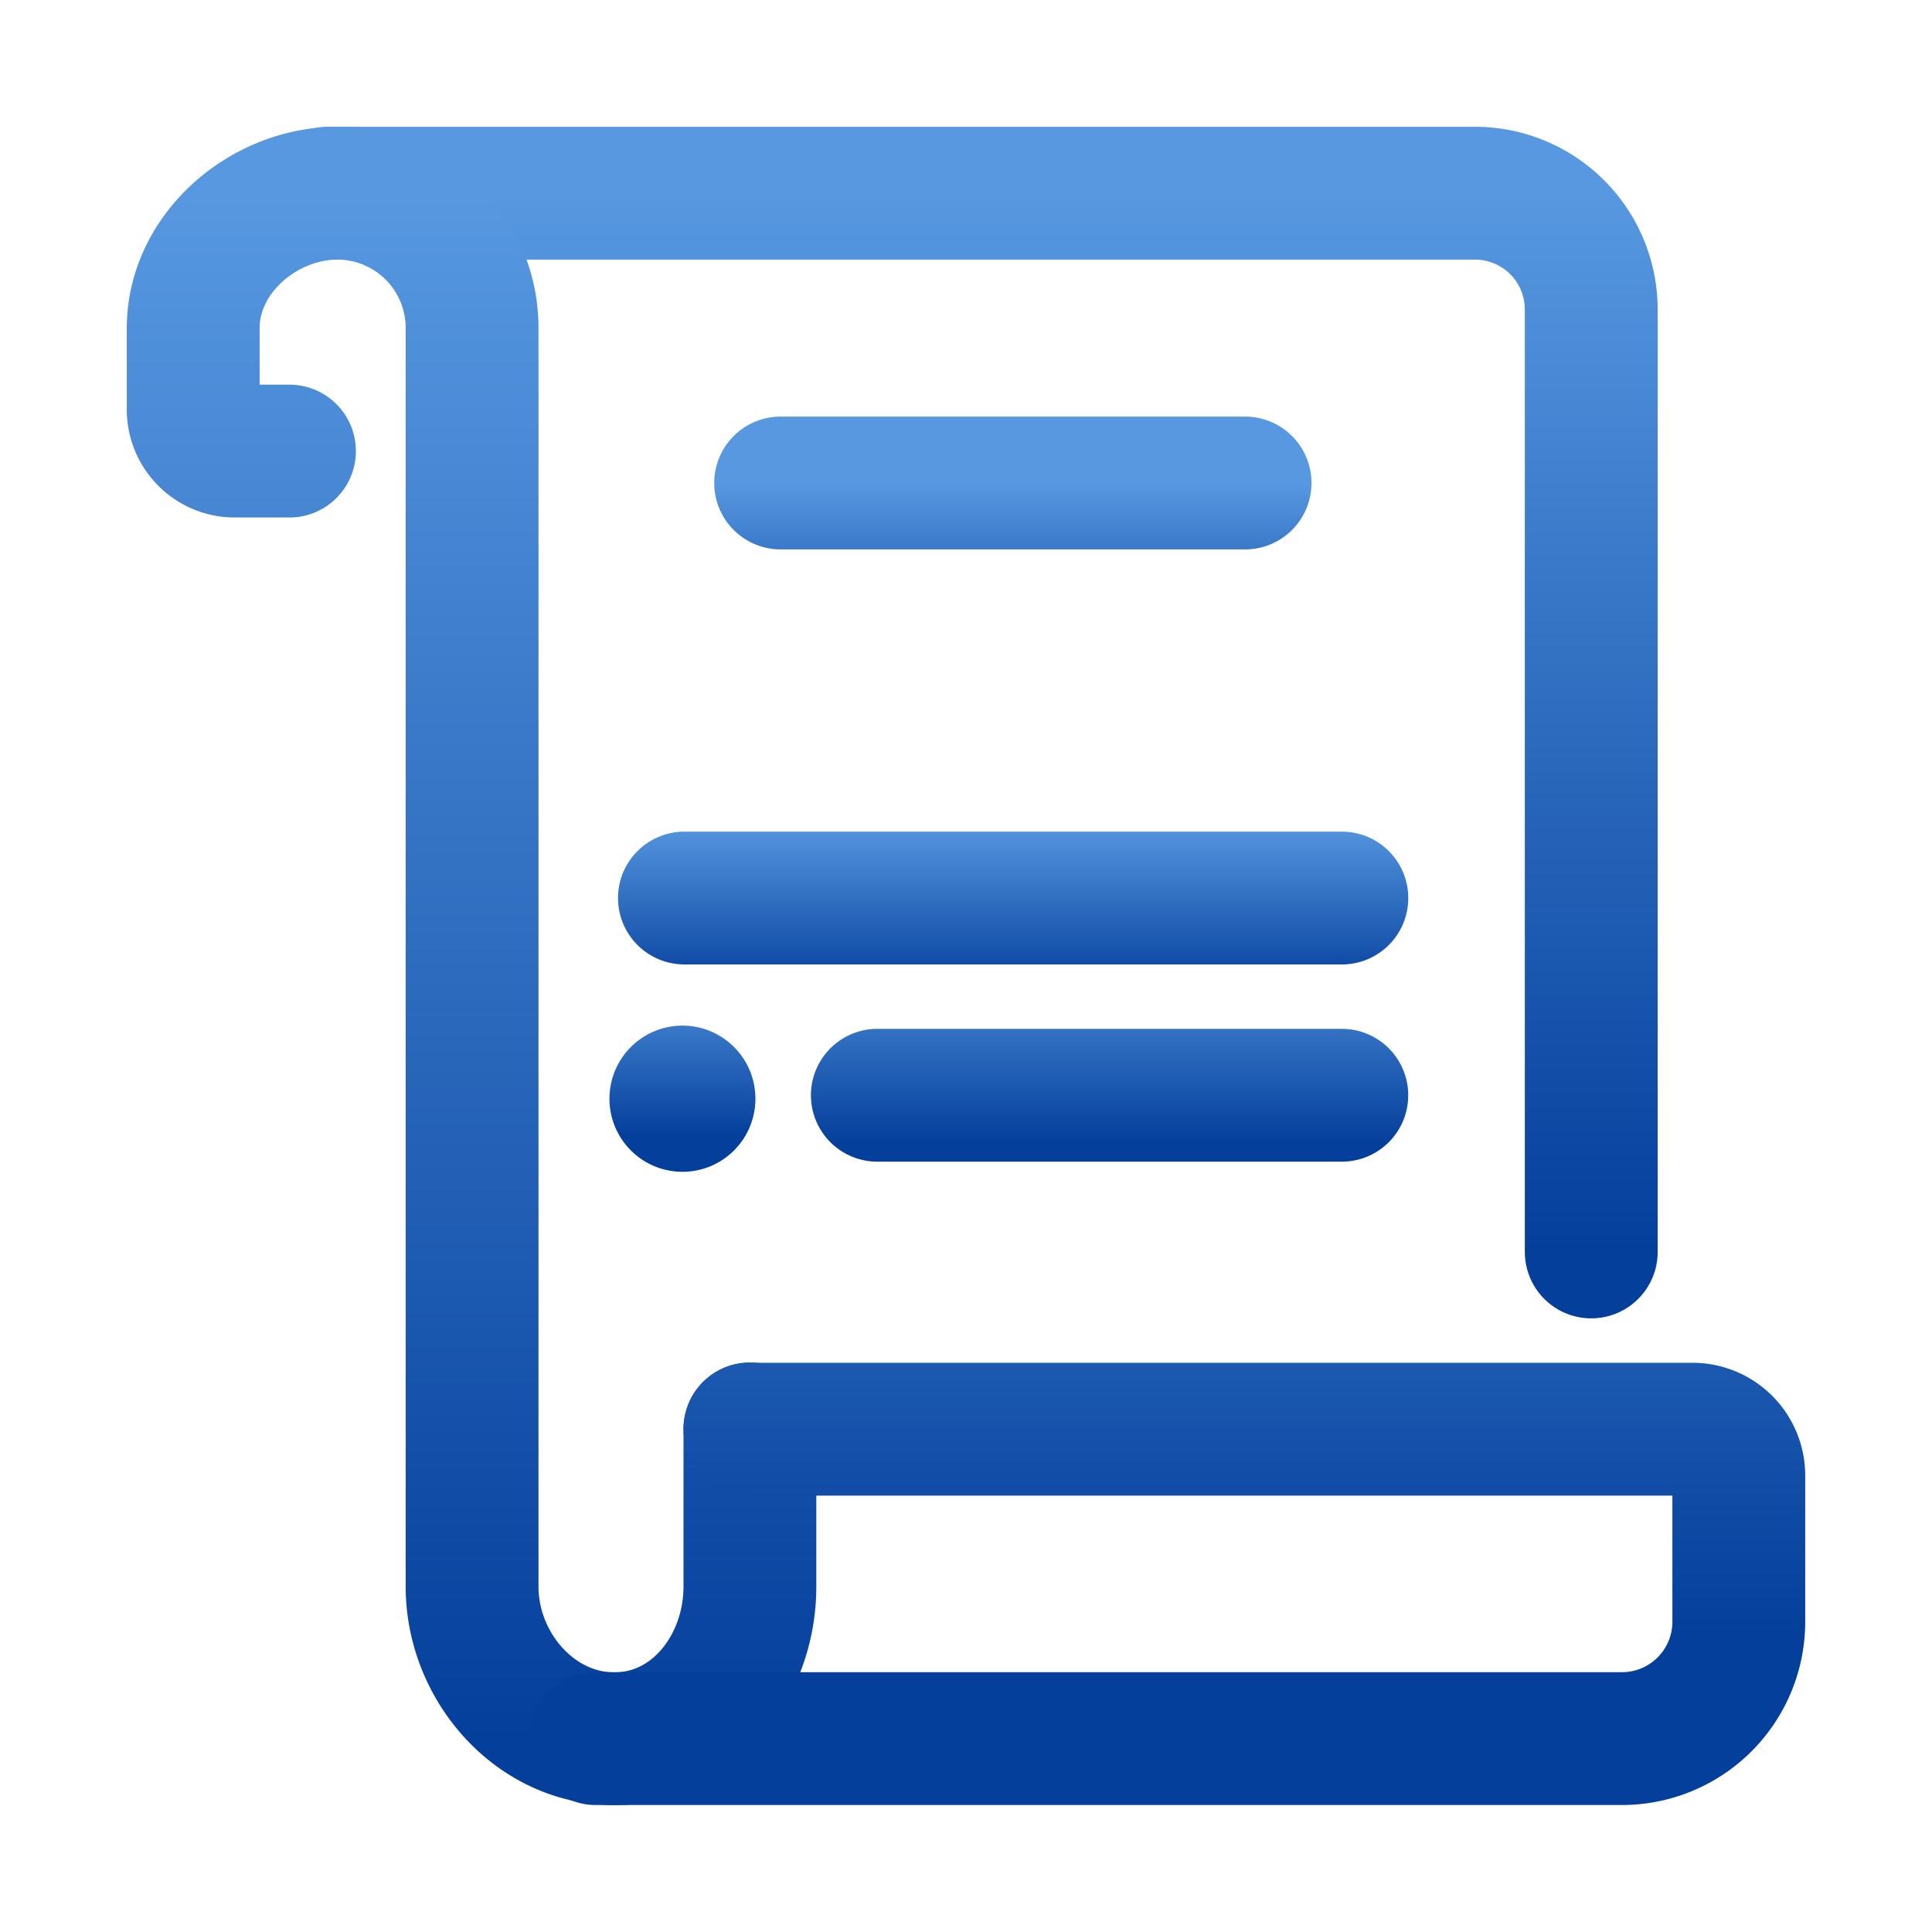
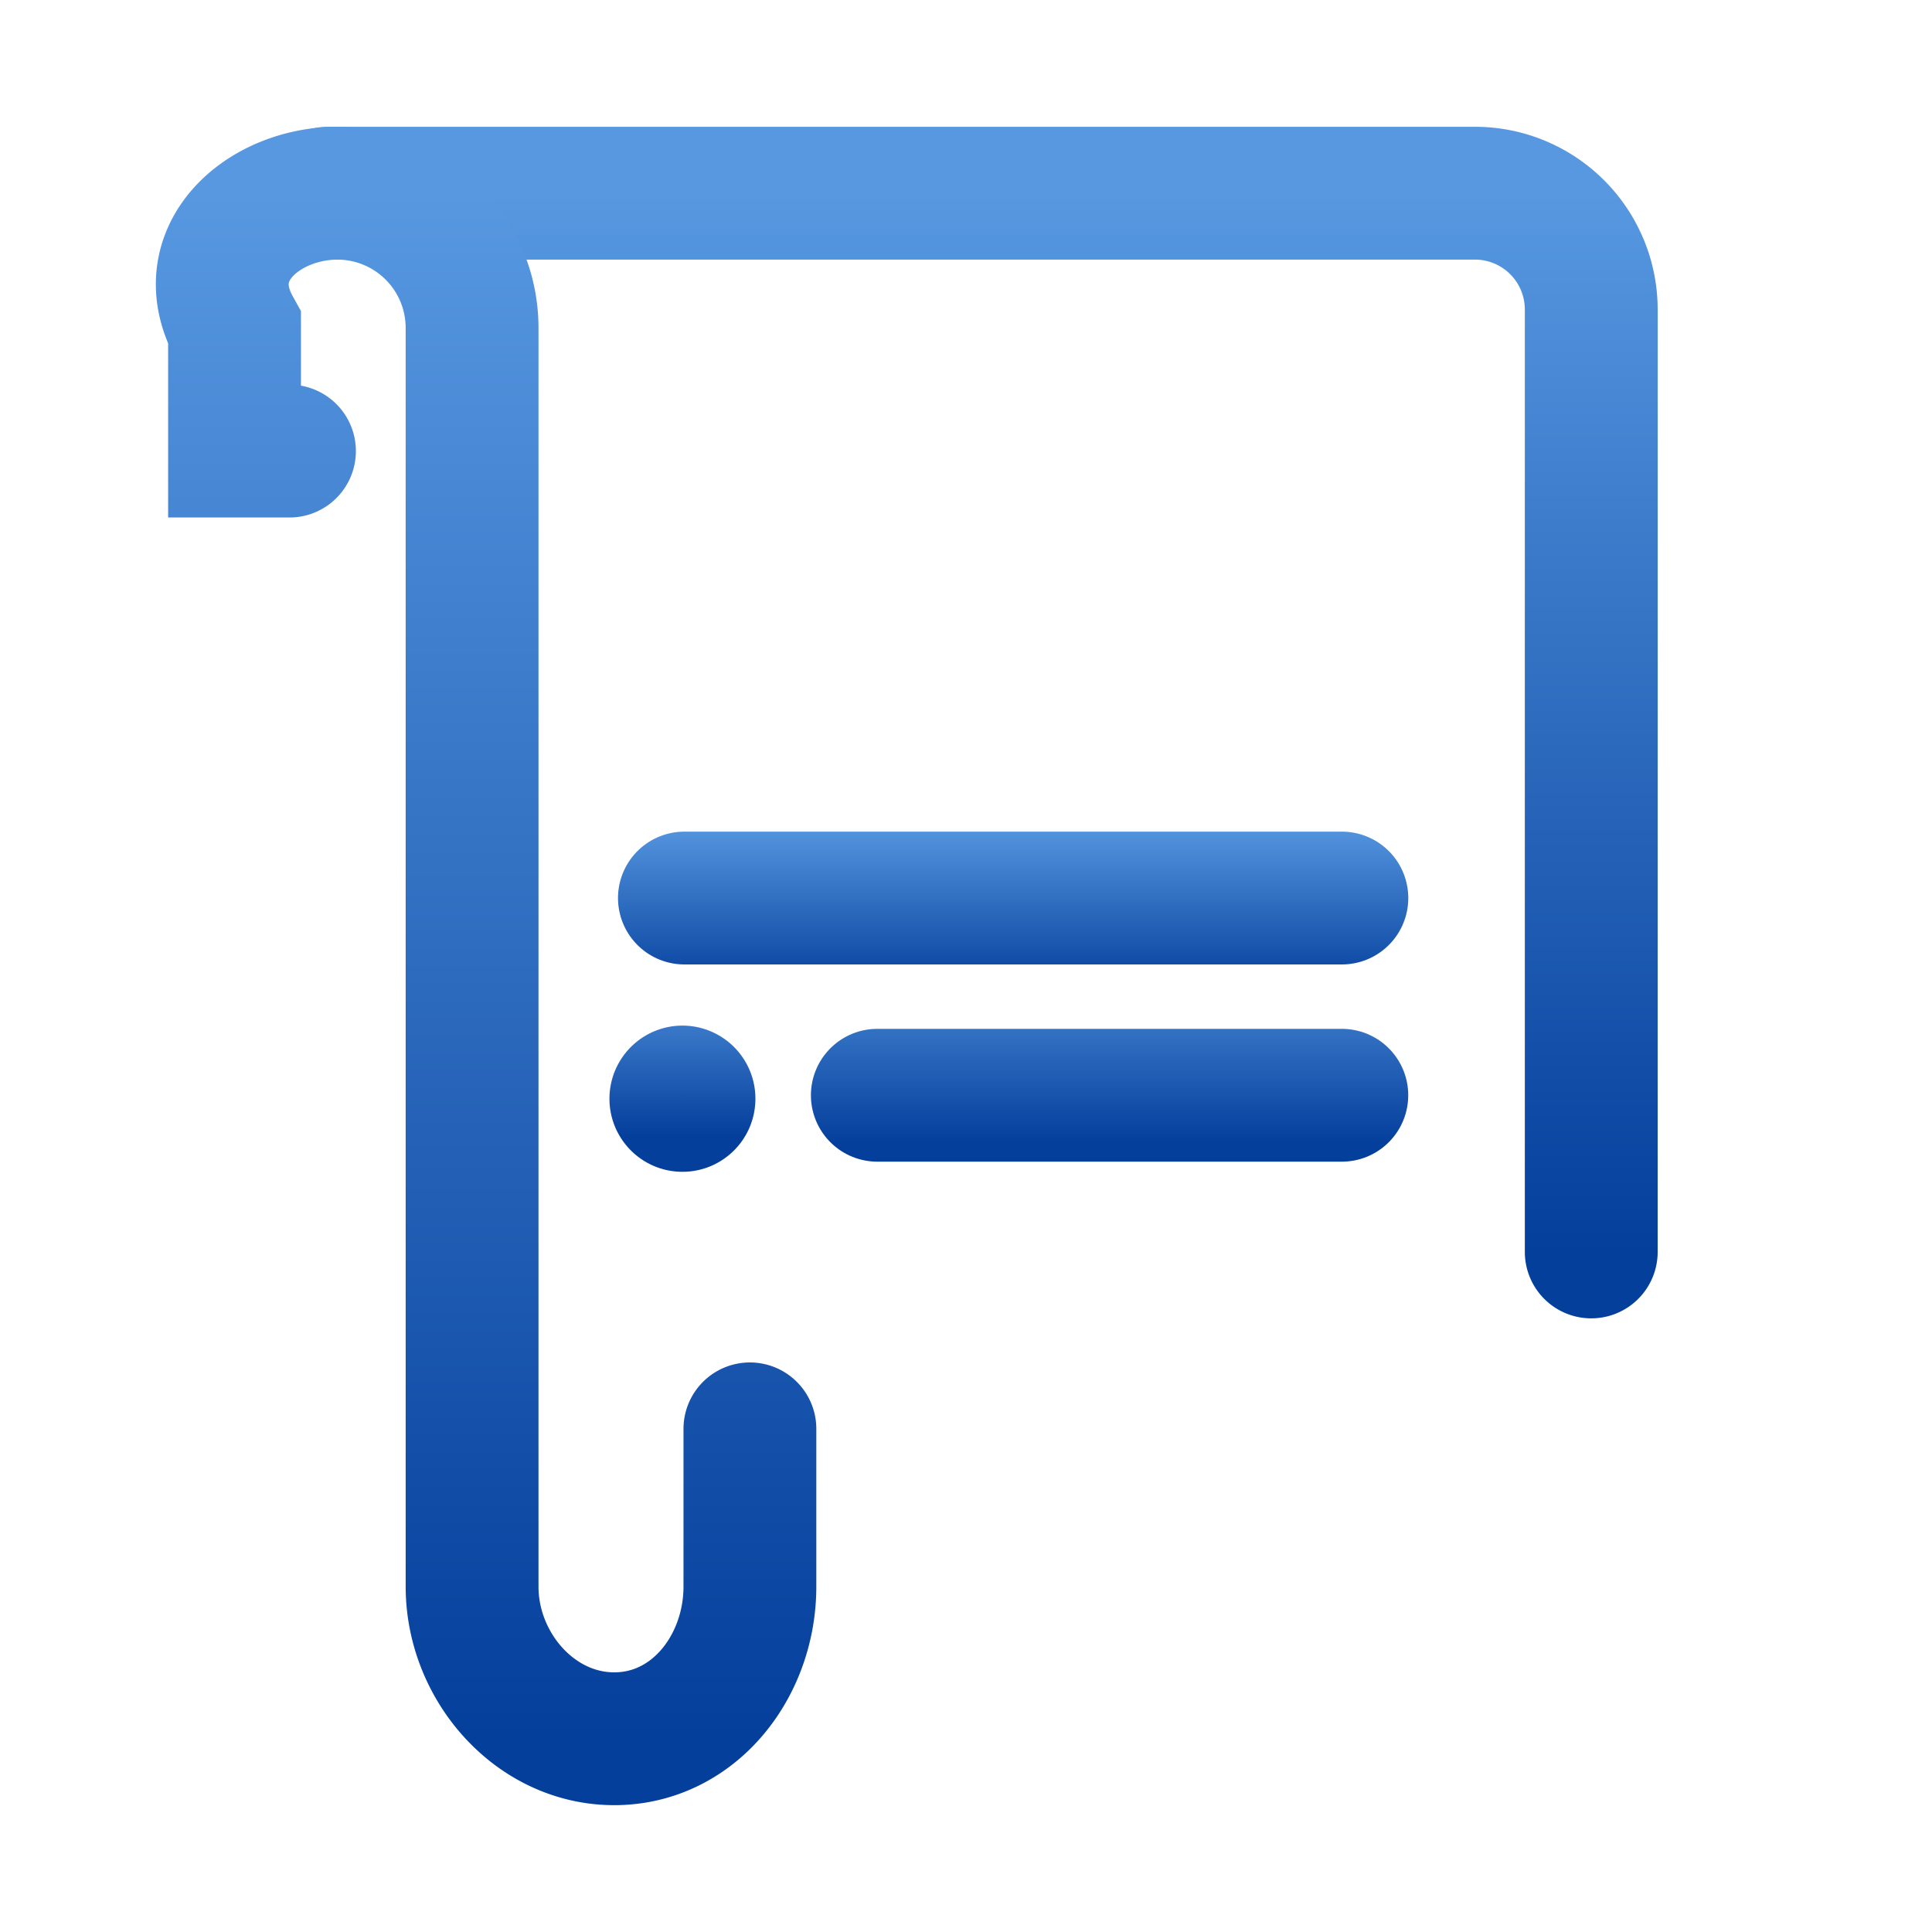
<svg xmlns="http://www.w3.org/2000/svg" width="40" height="40" fill="none">
  <path d="M6.785 4h23.75a2.408 2.408 0 0 1 2.41 2.418V25.92" stroke="url(#a)" stroke-width="2.75" stroke-miterlimit="10" stroke-linecap="round" />
-   <path d="M5.993 9.339H4.856A.86.86 0 0 1 4 8.48V6.795C4 5.245 5.456 4 6.99 4a2.79 2.79 0 0 1 2.784 2.795v26.054c0 1.654 1.304 3.15 2.942 3.15 1.648 0 2.81-1.496 2.81-3.15v-3.266" stroke="url(#b)" stroke-width="2.75" stroke-miterlimit="10" stroke-linecap="round" />
-   <path d="M12.334 35.996H33.57A2.42 2.42 0 0 0 36 33.578v-3.025a.959.959 0 0 0-.96-.963H15.527" stroke="url(#c)" stroke-width="2.75" stroke-miterlimit="10" stroke-linecap="round" />
-   <path d="M16.162 10h9.616" stroke="url(#d)" stroke-width="2.75" stroke-miterlimit="10" stroke-linecap="round" />
+   <path d="M5.993 9.339H4.856V6.795C4 5.245 5.456 4 6.99 4a2.79 2.79 0 0 1 2.784 2.795v26.054c0 1.654 1.304 3.15 2.942 3.15 1.648 0 2.81-1.496 2.81-3.15v-3.266" stroke="url(#b)" stroke-width="2.75" stroke-miterlimit="10" stroke-linecap="round" />
  <path d="M18.164 22.676h9.617" stroke="url(#e)" stroke-width="2.75" stroke-miterlimit="10" stroke-linecap="round" />
  <path d="M14.17 18.593h13.612" stroke="url(#f)" stroke-width="2.75" stroke-miterlimit="10" stroke-linecap="round" />
  <path d="M14.13 23.511c.42 0 .76-.341.76-.763a.762.762 0 0 0-.76-.764c-.42 0-.762.342-.762.764 0 .421.341.763.761.763z" fill="url(#g)" stroke="url(#h)" stroke-width="1.5" />
  <defs>
    <linearGradient id="a" x1="19.865" y1="4" x2="19.865" y2="25.919" gradientUnits="userSpaceOnUse">
      <stop stop-color="#5798E1" />
      <stop offset="1" stop-color="#043F9C" />
    </linearGradient>
    <linearGradient id="b" x1="9.763" y1="4" x2="9.763" y2="36" gradientUnits="userSpaceOnUse">
      <stop stop-color="#5798E1" />
      <stop offset="1" stop-color="#043F9C" />
    </linearGradient>
    <linearGradient id="c" x1="24.167" y1="14.496" x2="24.167" y2="35.996" gradientUnits="userSpaceOnUse">
      <stop stop-color="#5798E1" />
      <stop offset=".9" stop-color="#043F9C" />
    </linearGradient>
    <linearGradient id="d" x1="20.97" y1="10" x2="20.97" y2="14" gradientUnits="userSpaceOnUse">
      <stop stop-color="#5798E1" />
      <stop offset="1" stop-color="#043F9C" />
    </linearGradient>
    <linearGradient id="e" x1="22.973" y1="19.504" x2="22.973" y2="23.676" gradientUnits="userSpaceOnUse">
      <stop stop-color="#5798E1" />
      <stop offset="1" stop-color="#043F9C" />
    </linearGradient>
    <linearGradient id="f" x1="20.976" y1="16.999" x2="20.976" y2="20.499" gradientUnits="userSpaceOnUse">
      <stop stop-color="#5798E1" />
      <stop offset="1" stop-color="#043F9C" />
    </linearGradient>
    <linearGradient id="g" x1="14.129" y1="20.5" x2="14.129" y2="23.511" gradientUnits="userSpaceOnUse">
      <stop stop-color="#5798E1" />
      <stop offset="1" stop-color="#043F9C" />
    </linearGradient>
    <linearGradient id="h" x1="14.129" y1="20" x2="14.129" y2="23.511" gradientUnits="userSpaceOnUse">
      <stop stop-color="#5798E1" />
      <stop offset="1" stop-color="#043F9C" />
    </linearGradient>
  </defs>
</svg>